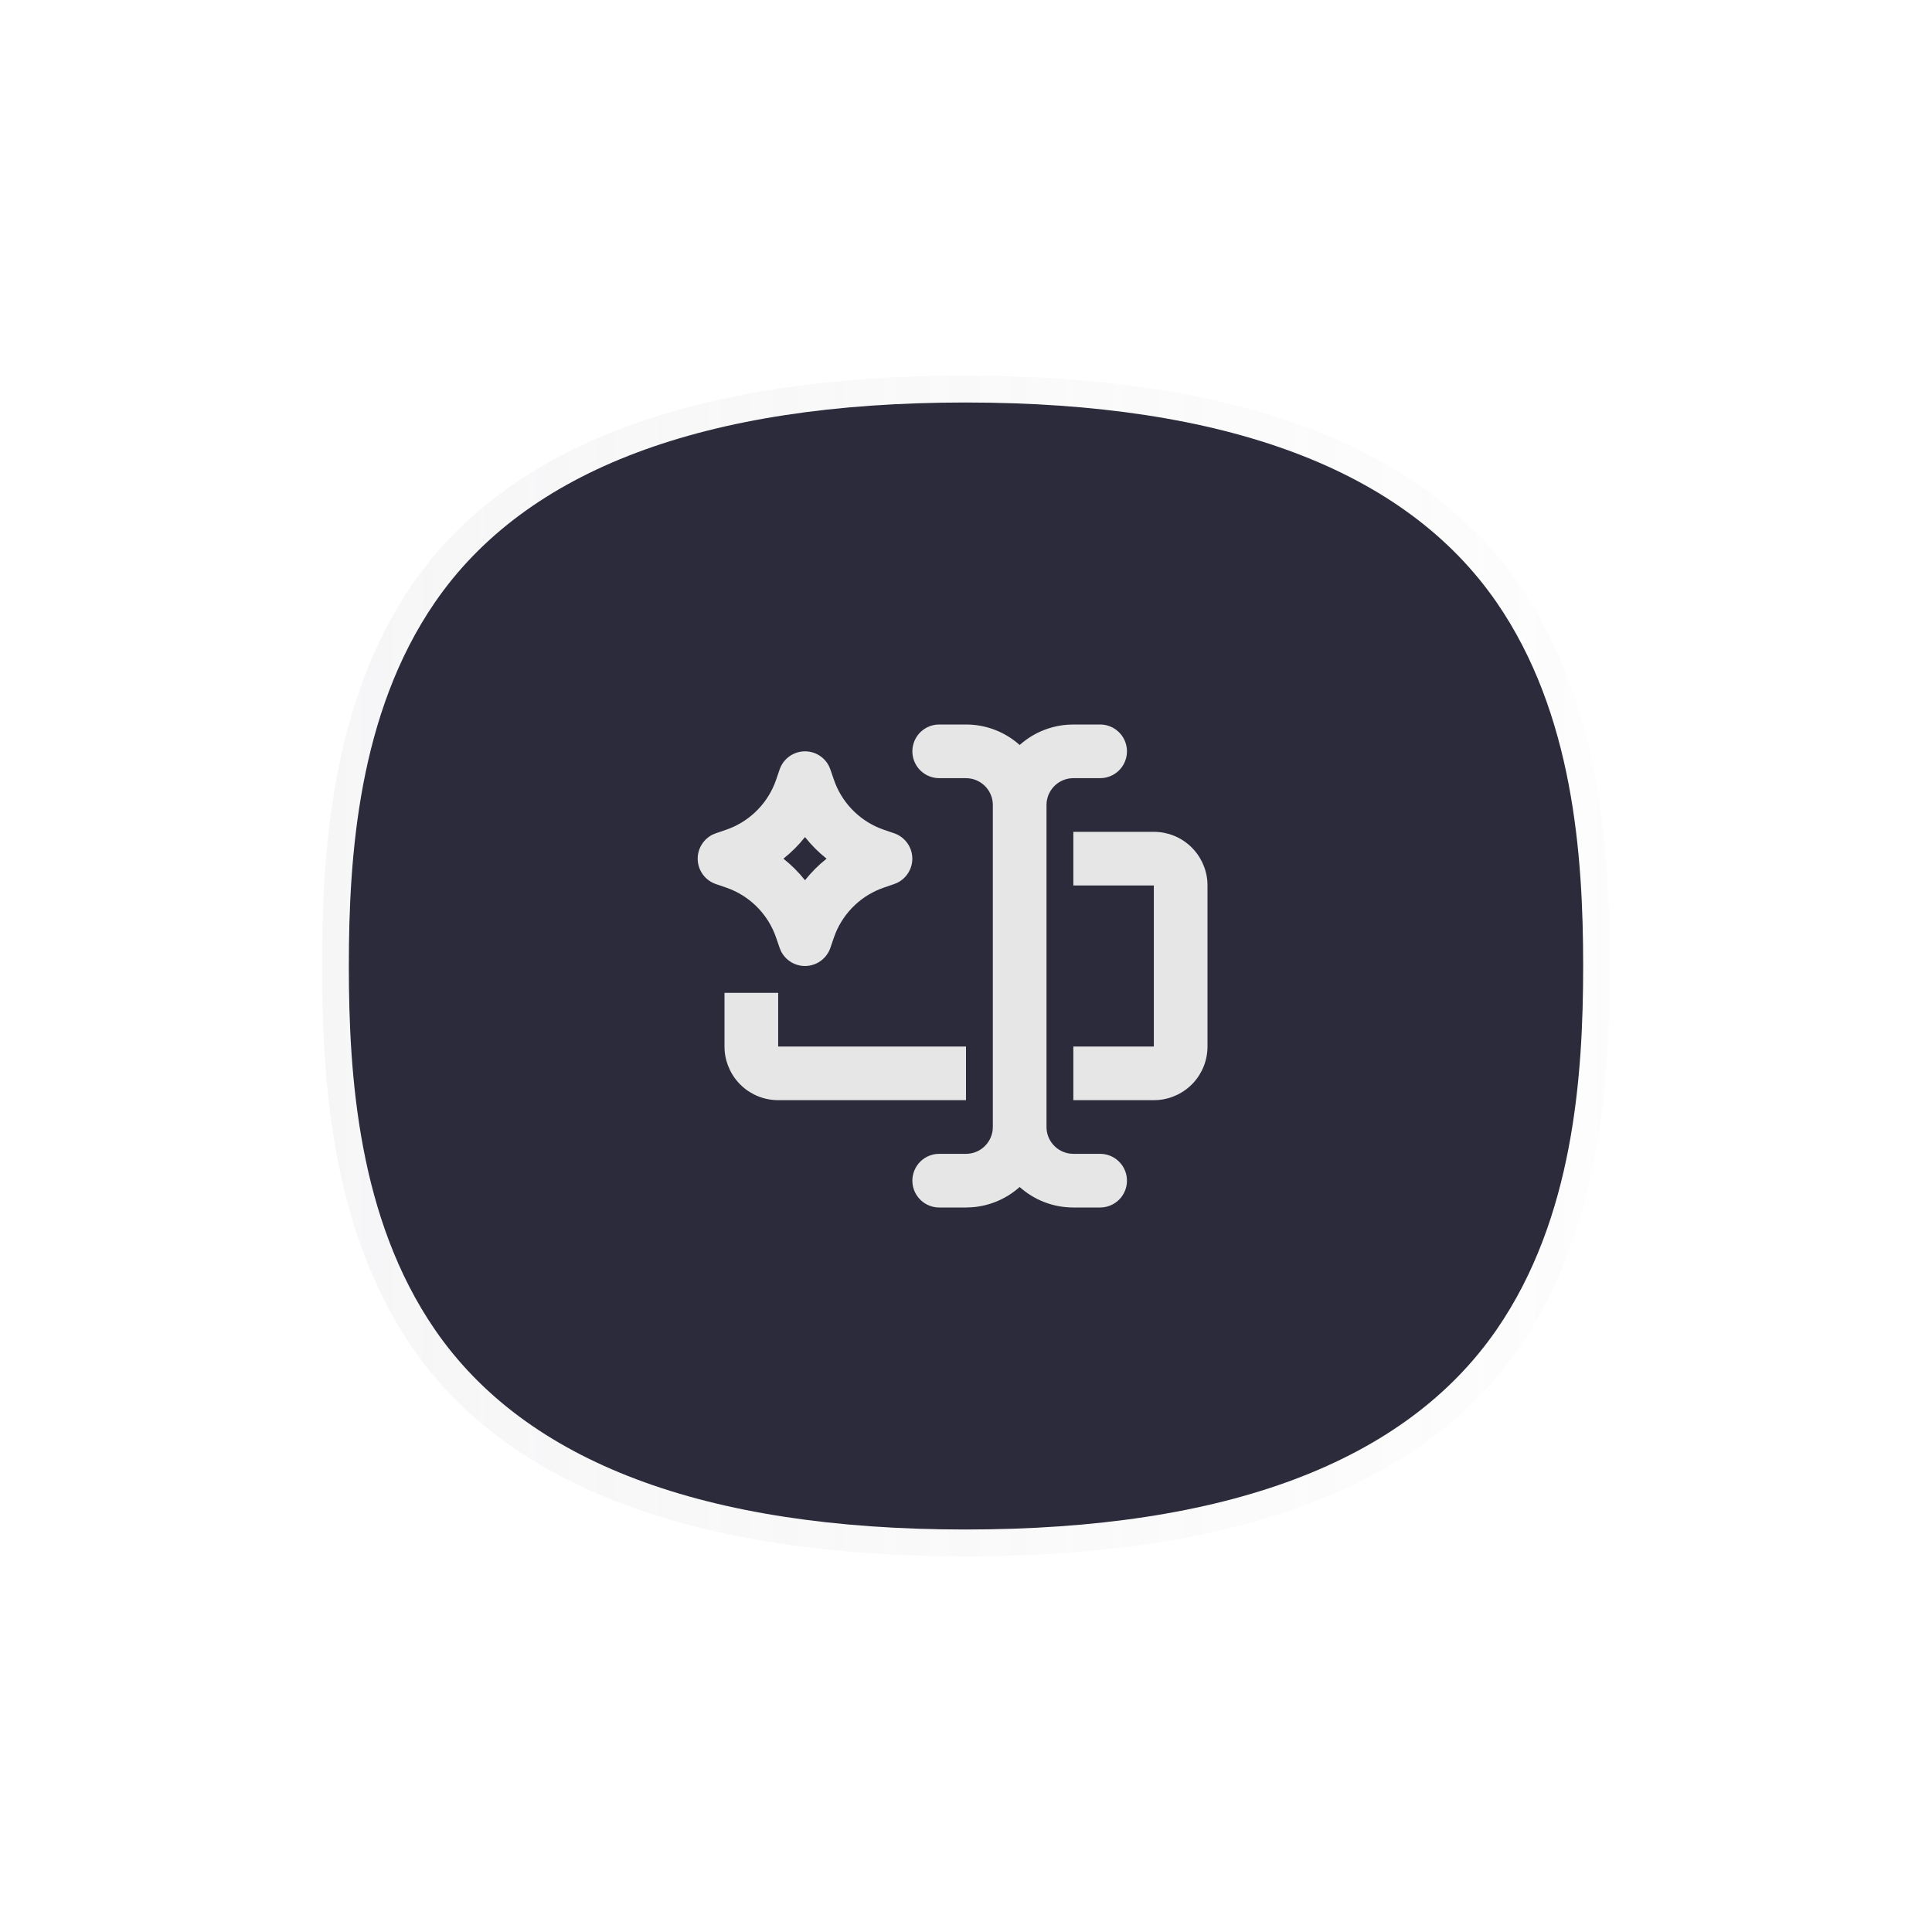
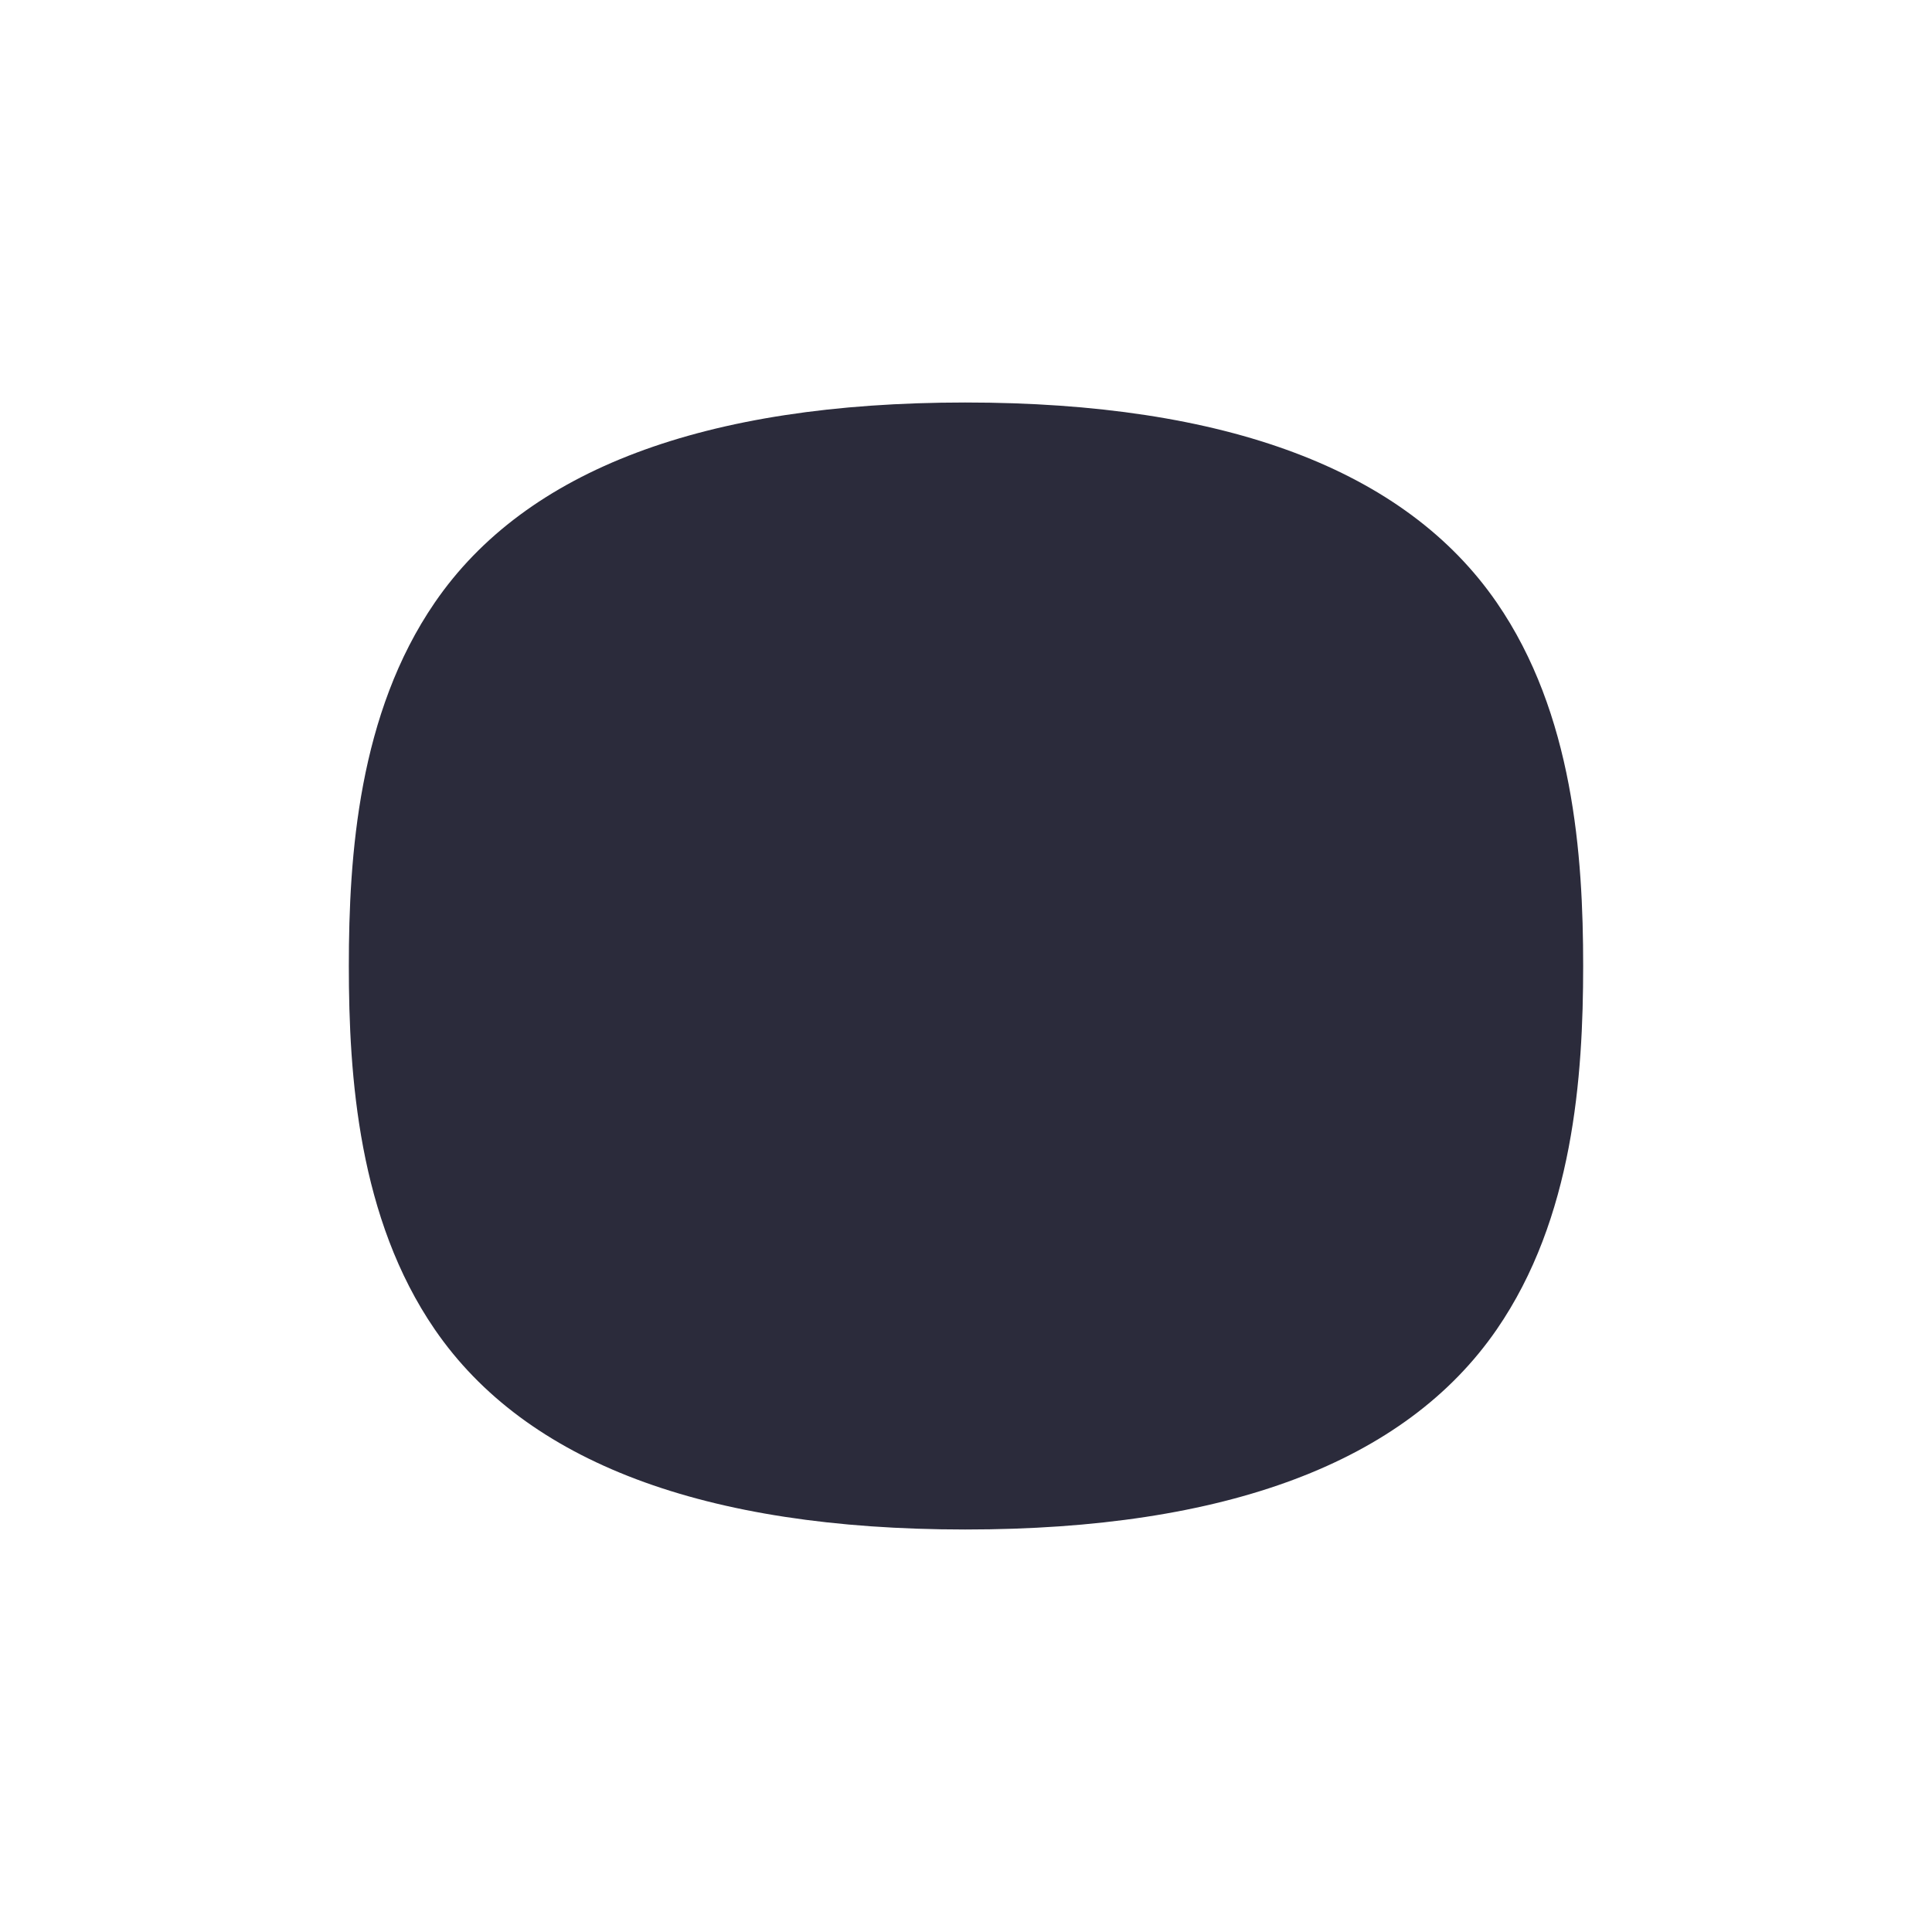
<svg xmlns="http://www.w3.org/2000/svg" width="72" height="72" viewBox="0 0 72 72" fill="none">
  <g clip-path="url(#clip0_3544_2210)">
    <g opacity="0.15" filter="url(#filter0_f_3544_2210)">
-       <path d="M56.634 21.805C53.079 16.626 46.126 14 35.973 14H35.957C25.819 14.003 18.884 16.63 15.344 21.809C12.38 26.144 12 31.67 12 36C12 40.33 12.38 45.856 15.344 50.191C18.884 55.369 25.819 57.996 35.957 58H35.977C46.13 58 53.079 55.374 56.635 50.196C59.617 45.851 60 40.328 60 36.001C60 31.674 59.618 26.15 56.636 21.806H56.635L56.634 21.805Z" fill="url(#paint0_linear_3544_2210)" />
-     </g>
+       </g>
    <path d="M55.776 22.451C52.368 17.507 45.705 15 35.975 15H35.959C26.243 15.003 19.596 17.511 16.204 22.454C13.364 26.592 13 31.867 13 36C13 40.133 13.364 45.408 16.204 49.546C19.597 54.488 26.244 56.997 35.959 57H35.978C45.707 57 52.367 54.493 55.775 49.55C58.633 45.403 59 40.13 59 36C59 31.87 58.634 26.597 55.776 22.451Z" fill="#2B2B3B" />
-     <path d="M36 27C36.768 27 37.47 27.289 38 27.764C38.492 27.324 39.114 27.059 39.772 27.009L40 27H41C41.255 27 41.5 27.098 41.685 27.273C41.871 27.448 41.982 27.687 41.997 27.941C42.012 28.196 41.929 28.446 41.766 28.642C41.602 28.837 41.37 28.963 41.117 28.993L41 29H40C39.755 29 39.519 29.09 39.336 29.253C39.153 29.416 39.036 29.64 39.007 29.883L39 30V42C39 42.245 39.09 42.481 39.253 42.664C39.416 42.847 39.64 42.964 39.883 42.993L40 43H41C41.255 43 41.5 43.098 41.685 43.273C41.871 43.448 41.982 43.687 41.997 43.941C42.012 44.196 41.929 44.446 41.766 44.642C41.602 44.837 41.37 44.963 41.117 44.993L41 45H40C39.232 45 38.53 44.711 38 44.236C37.508 44.676 36.886 44.941 36.228 44.991L36 45H35C34.745 45 34.5 44.902 34.315 44.727C34.129 44.552 34.018 44.313 34.003 44.059C33.988 43.804 34.071 43.554 34.234 43.358C34.398 43.163 34.63 43.037 34.883 43.007L35 43H36C36.245 43 36.481 42.91 36.664 42.747C36.847 42.584 36.964 42.36 36.993 42.117L37 42V30C37 29.755 36.91 29.519 36.747 29.336C36.584 29.153 36.36 29.036 36.117 29.007L36 29H35C34.745 29 34.5 28.902 34.315 28.727C34.129 28.552 34.018 28.313 34.003 28.059C33.988 27.804 34.071 27.554 34.234 27.358C34.398 27.163 34.63 27.037 34.883 27.007L35 27H36ZM43 31C43.505 31 43.991 31.19 44.361 31.534C44.73 31.877 44.957 32.347 44.995 32.85L45 33V39C45 39.505 44.81 39.991 44.467 40.361C44.123 40.73 43.653 40.957 43.15 40.995L43 41H40V39H43V33H40V31H43ZM29 37V39H36V41H29C28.495 41 28.009 40.81 27.64 40.467C27.27 40.123 27.043 39.653 27.005 39.15L27 39V37H29ZM30 28C30.187 28 30.37 28.052 30.529 28.151C30.688 28.25 30.816 28.392 30.898 28.56L30.946 28.677L31.076 29.055C31.213 29.457 31.434 29.826 31.725 30.136C32.015 30.446 32.368 30.691 32.76 30.855L32.945 30.925L33.323 31.054C33.51 31.118 33.674 31.236 33.794 31.393C33.914 31.55 33.985 31.739 33.998 31.937C34.01 32.134 33.964 32.331 33.864 32.502C33.765 32.673 33.618 32.811 33.44 32.898L33.323 32.946L32.945 33.076C32.543 33.213 32.174 33.434 31.864 33.725C31.554 34.015 31.309 34.368 31.145 34.76L31.075 34.945L30.946 35.323C30.882 35.51 30.764 35.674 30.607 35.794C30.45 35.915 30.261 35.985 30.063 35.998C29.866 36.011 29.669 35.965 29.498 35.865C29.327 35.766 29.189 35.618 29.102 35.441L29.054 35.323L28.924 34.945C28.787 34.543 28.566 34.174 28.275 33.864C27.985 33.554 27.632 33.309 27.24 33.145L27.055 33.075L26.677 32.946C26.49 32.882 26.326 32.764 26.206 32.607C26.086 32.45 26.015 32.261 26.003 32.063C25.99 31.866 26.036 31.669 26.136 31.498C26.235 31.327 26.383 31.189 26.56 31.102L26.677 31.054L27.055 30.924C27.457 30.787 27.826 30.566 28.136 30.275C28.446 29.985 28.691 29.632 28.855 29.24L28.925 29.055L29.054 28.677C29.121 28.48 29.249 28.308 29.418 28.187C29.588 28.065 29.791 28 30 28ZM30 31.196C29.764 31.494 29.494 31.763 29.196 32C29.495 32.237 29.763 32.505 30 32.804C30.237 32.505 30.505 32.237 30.804 32C30.506 31.763 30.237 31.494 30 31.196Z" fill="#E6E6E6" />
  </g>
  <defs>
    <filter id="filter0_f_3544_2210" x="-8" y="-6" width="88" height="84" filterUnits="userSpaceOnUse" color-interpolation-filters="sRGB">
      <feFlood flood-opacity="0" result="BackgroundImageFix" />
      <feBlend mode="normal" in="SourceGraphic" in2="BackgroundImageFix" result="shape" />
      <feGaussianBlur stdDeviation="10" result="effect1_foregroundBlur_3544_2210" />
    </filter>
    <linearGradient id="paint0_linear_3544_2210" x1="11.999" y1="35.999" x2="59.999" y2="35.999" gradientUnits="userSpaceOnUse">
      <stop stop-color="#C4C4CC" />
      <stop offset="1" stop-color="#C4C4CC" stop-opacity="0.25" />
    </linearGradient>
    <clipPath id="clip0_3544_2210">
      <rect width="72" height="72" fill="white" />
    </clipPath>
  </defs>
</svg>